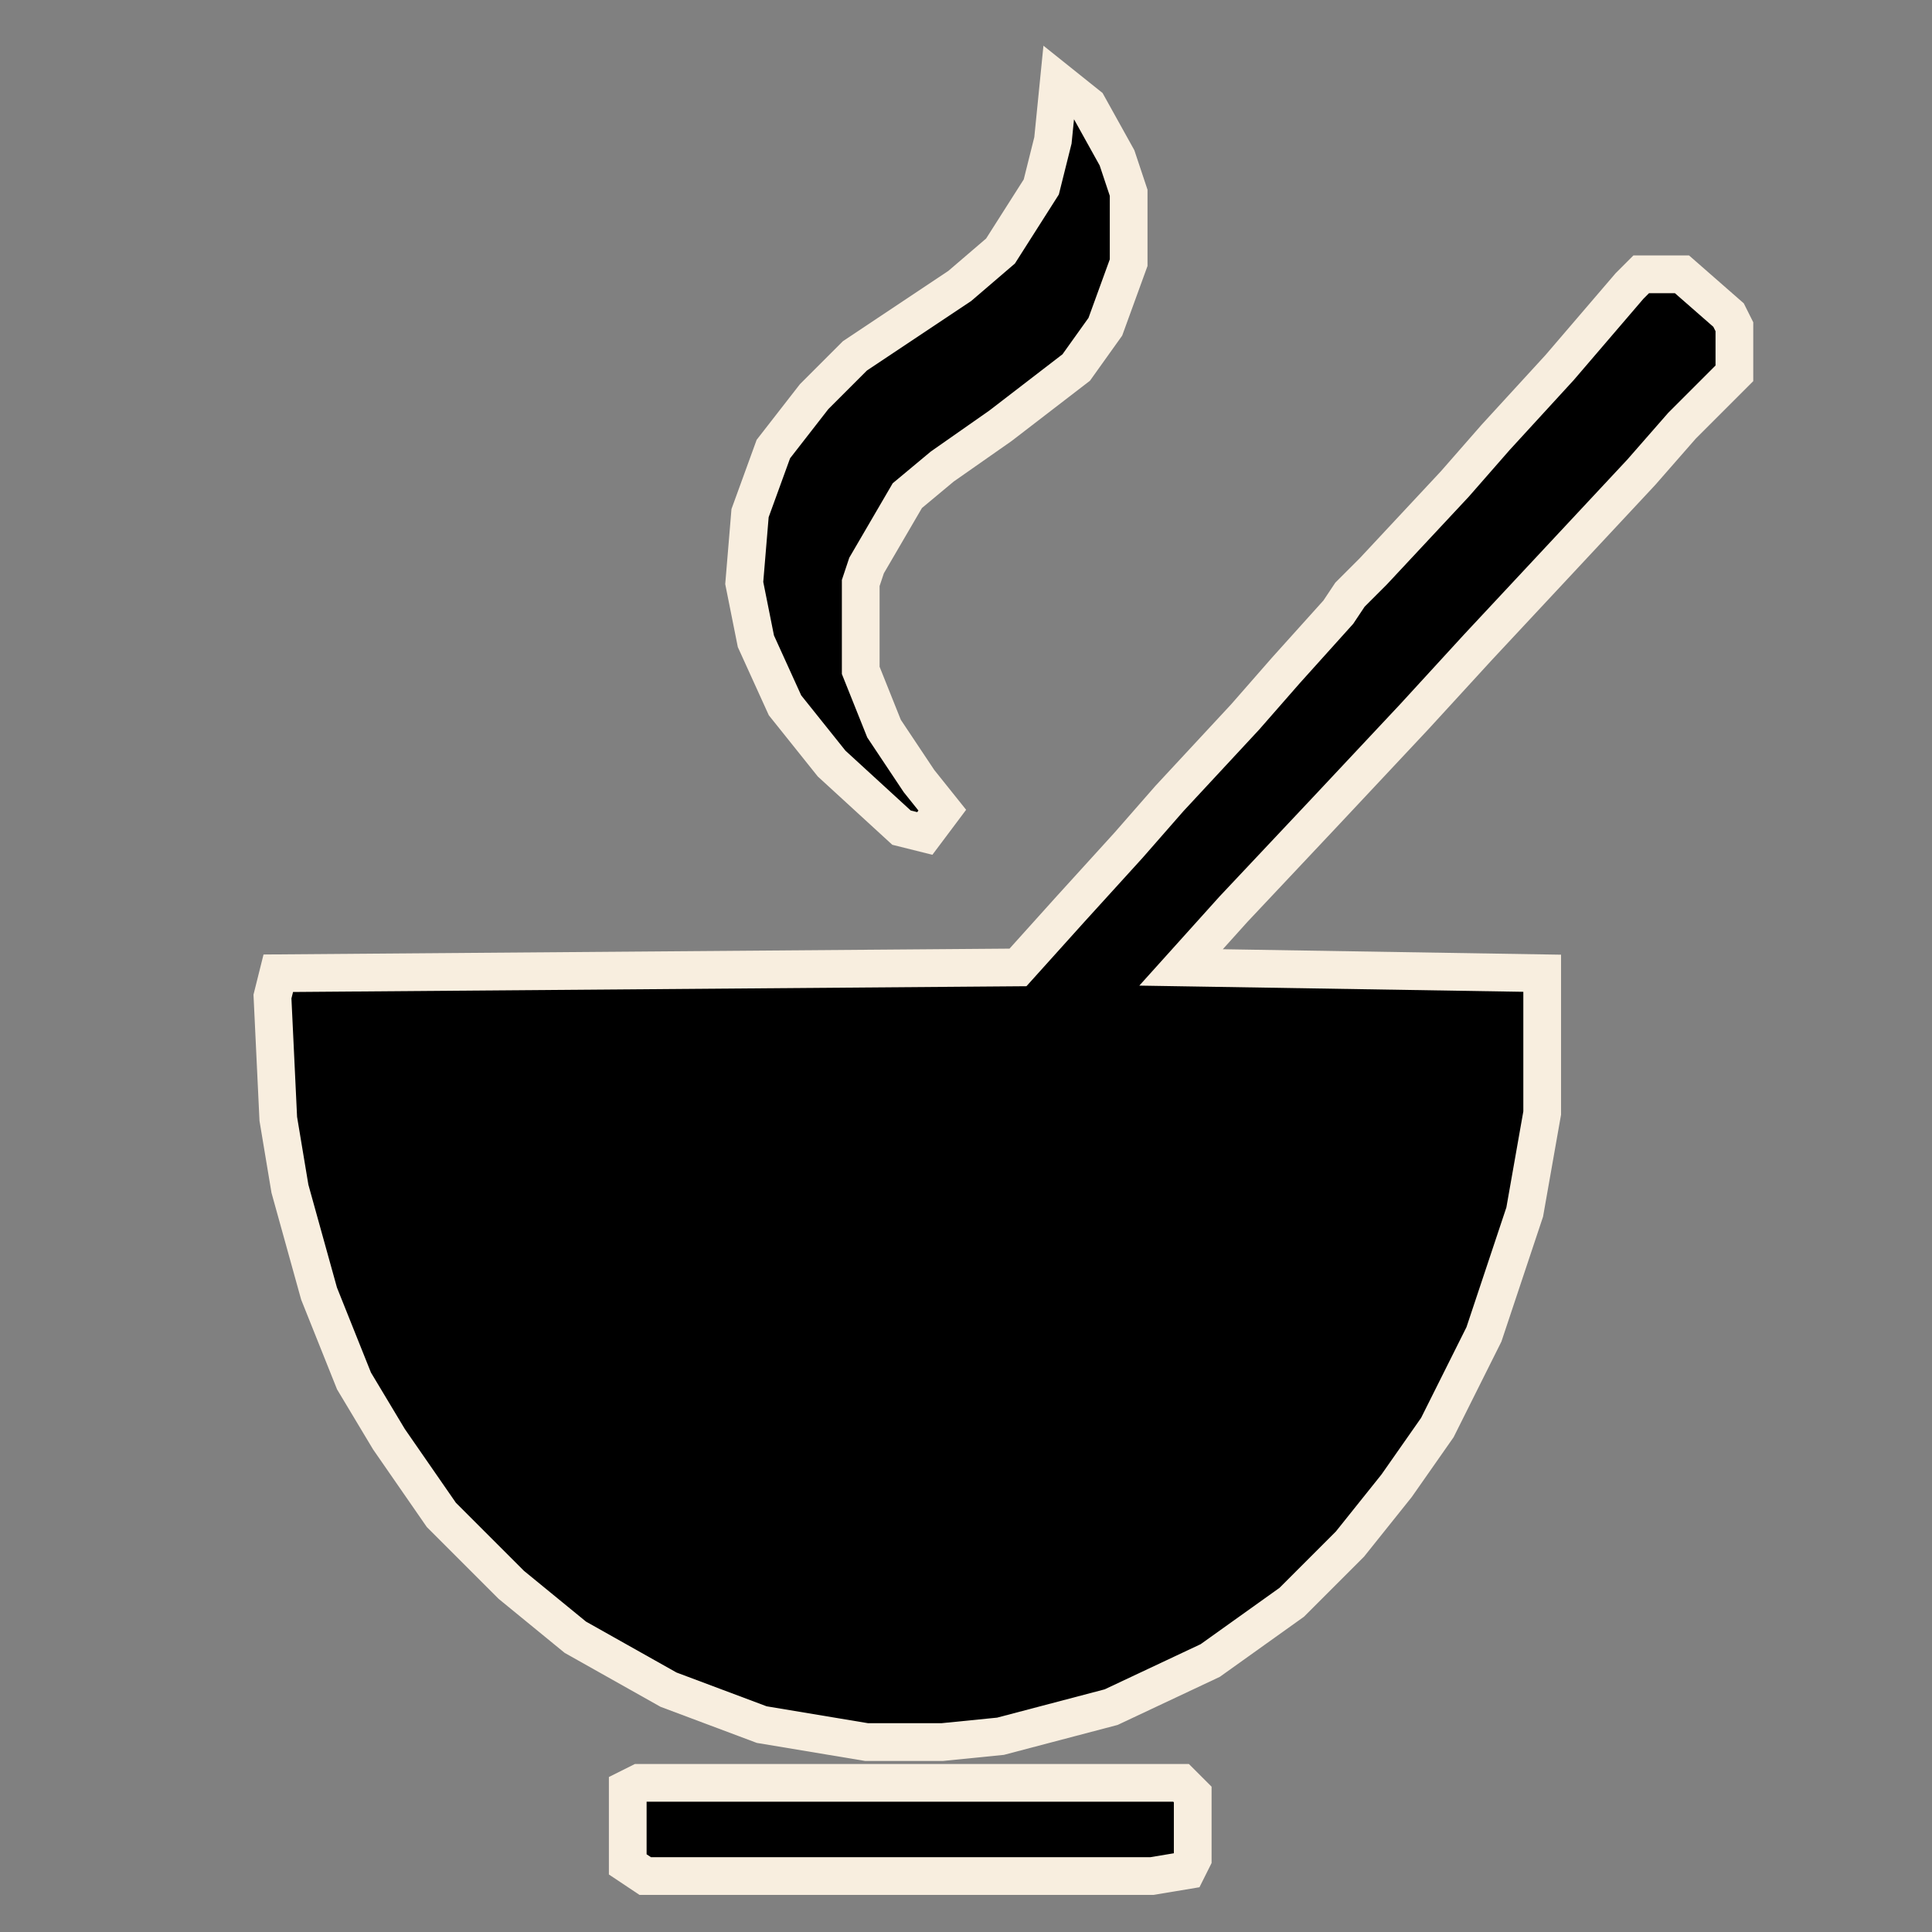
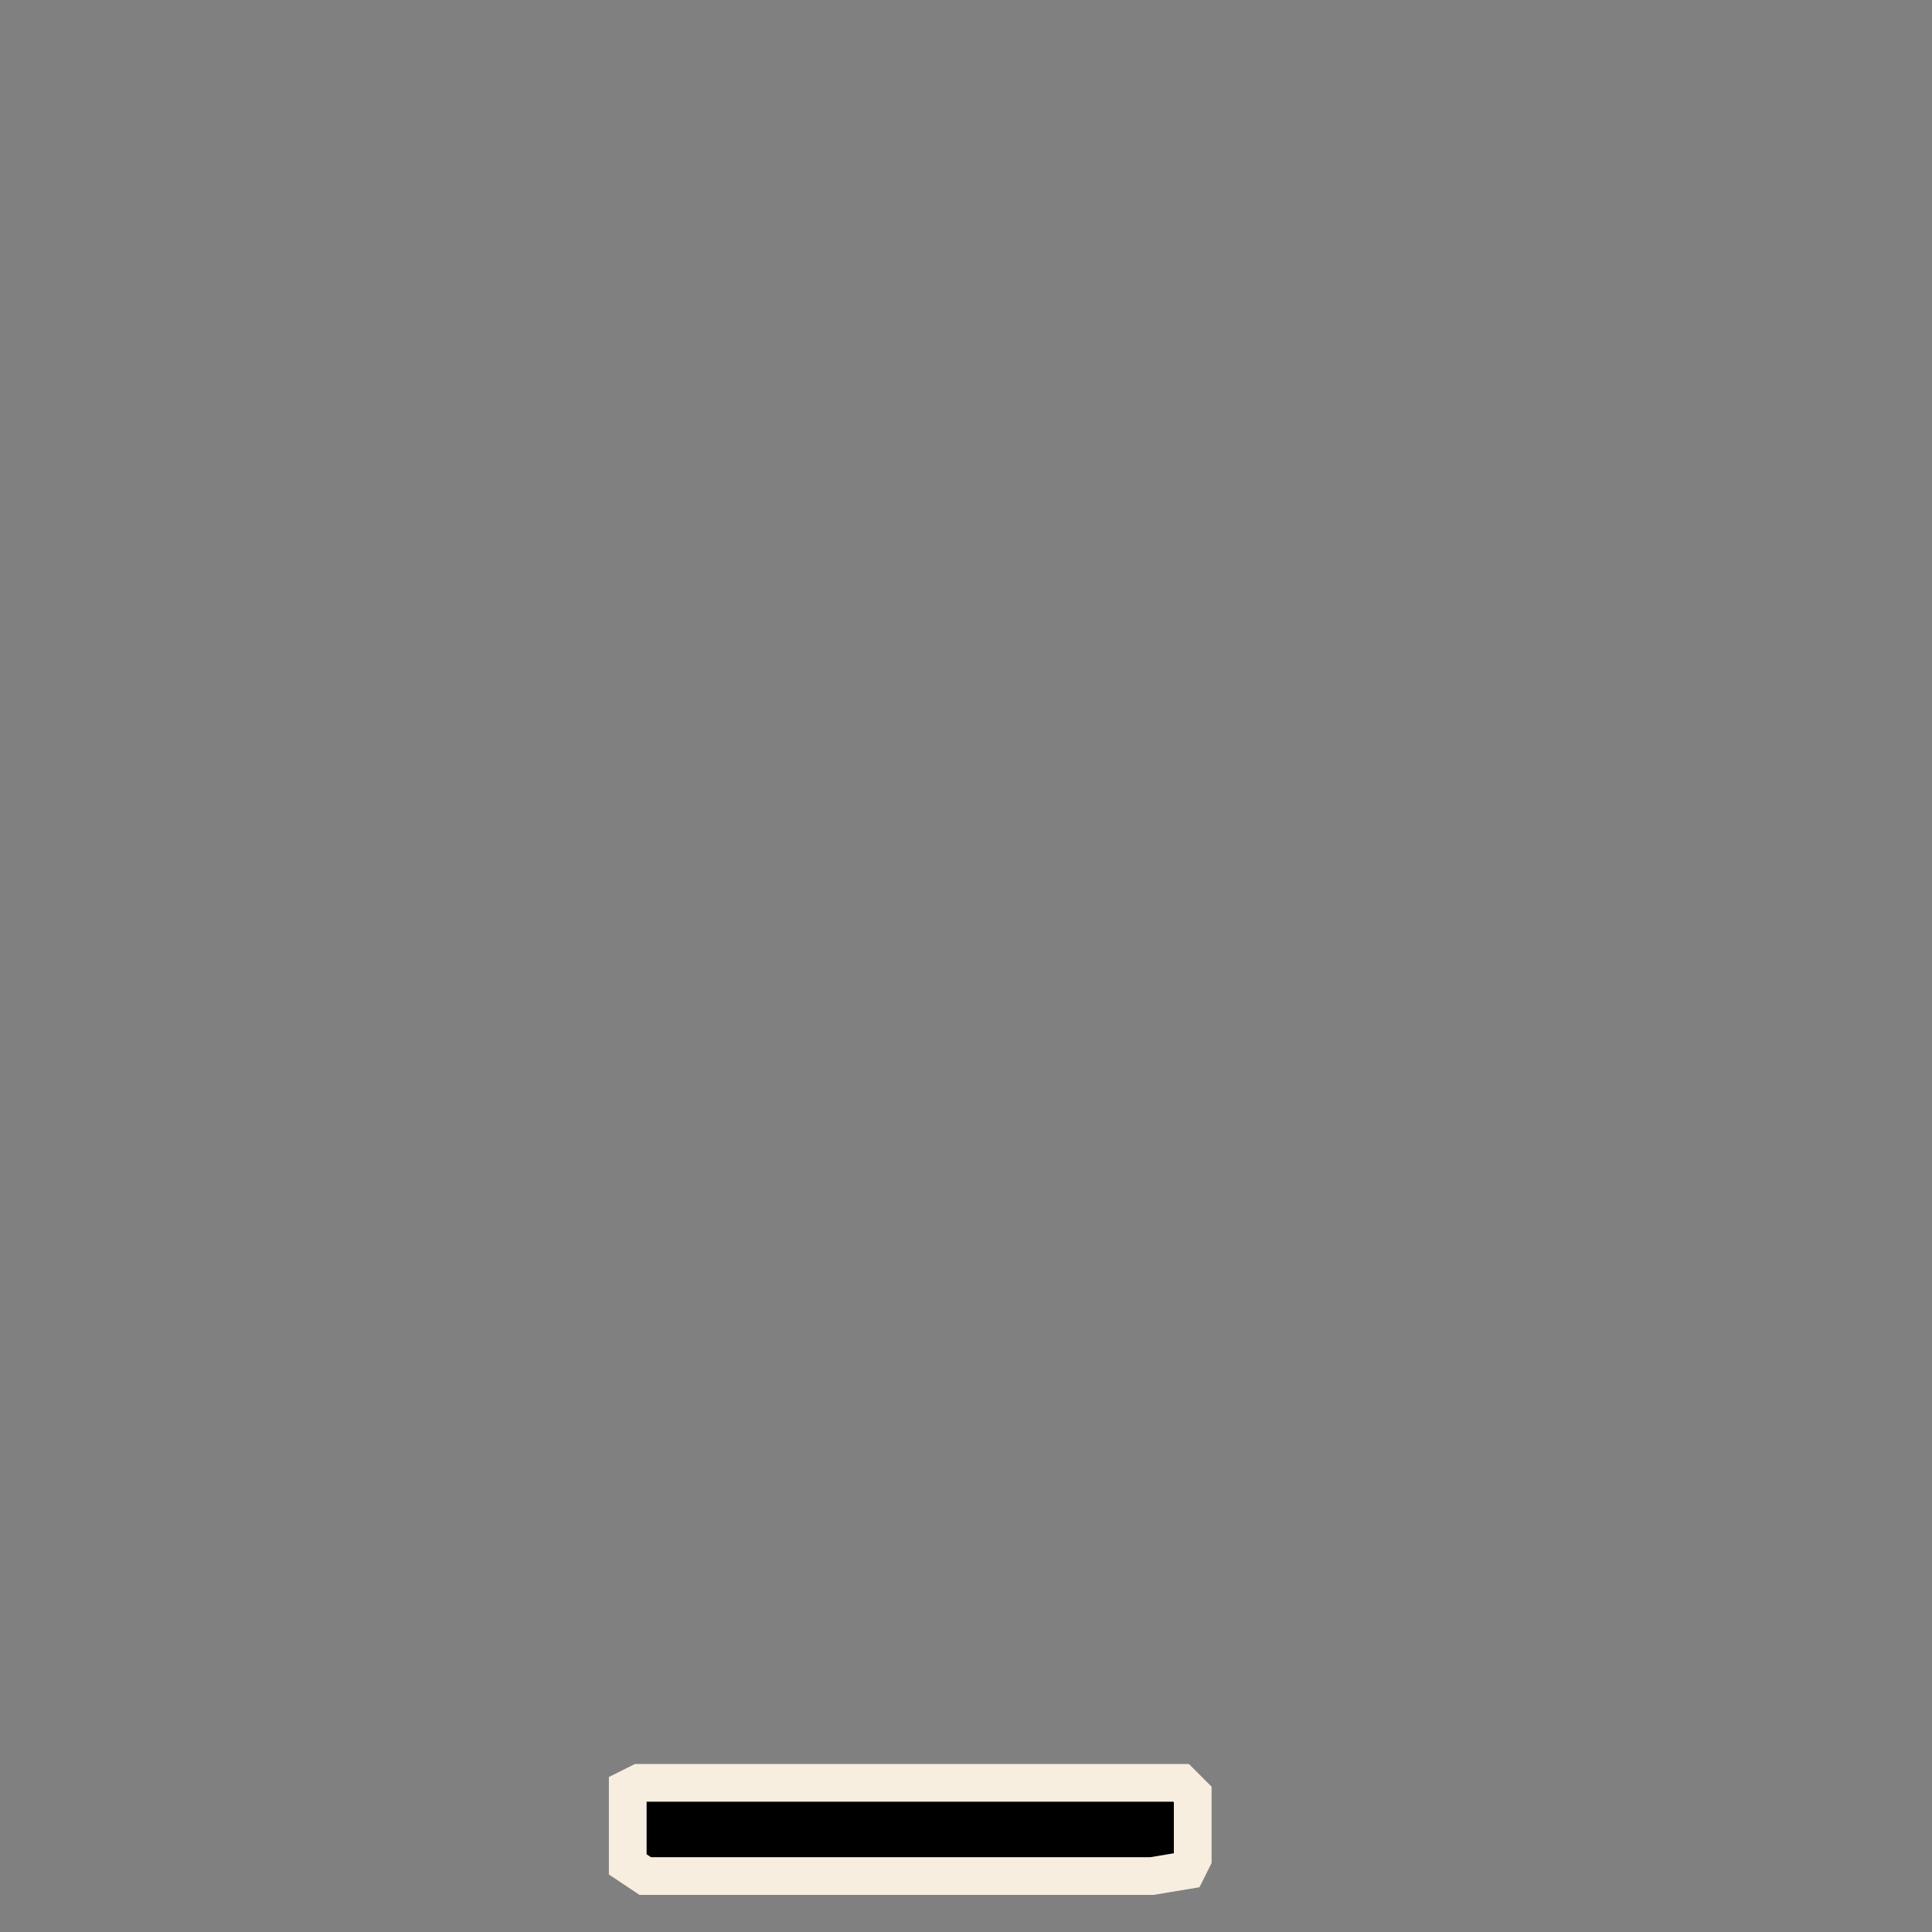
<svg xmlns="http://www.w3.org/2000/svg" version="1.1" viewBox="0 0 1024 1024" width="1024" height="1024" id="svg12">
  <rect x="0" y="0" width="1024" height="1024" fill="#808080" stroke="none" />
  <defs id="defs12" />
  <rect style="display:none;fill:#f8eedf;fill-opacity:1;stroke:#000000;stroke-width:1;stroke-linecap:round;stroke-linejoin:round;stroke-miterlimit:16;stroke-dasharray:none;stroke-opacity:1" id="rect13" width="1017.048" height="1017.048" x="3.476" y="3.476" />
  <ellipse style="display:none;fill:#f8eedf;fill-opacity:1;stroke:#000000;stroke-width:6.142;stroke-linejoin:bevel;stroke-dasharray:none;stroke-opacity:1" id="path13" cx="511.561" cy="511.952" rx="502.057" ry="501.864" />
  <g id="g12" transform="matrix(1.302,0,0,1.302,-174.568,-142.944)" style="display:inline;stroke:#f8eedf;stroke-width:15.356;stroke-dasharray:none;stroke-opacity:1;fill:#000000;fill-opacity:1">
-     <path d="m 802.181,221.456 h 16.597 l 18.968,16.597 2.371,4.742 v 18.968 l -21.339,21.339 -16.597,18.968 -66.389,71.131 -26.081,28.452 -35.566,37.937 -37.937,40.308 -21.339,23.71 147.004,2.371 v 56.905 l -7.113,40.308 -16.597,49.792 -18.968,37.937 -16.597,23.71 -18.968,23.71 -23.71,23.71 -33.194,23.71 -40.308,18.968 -45.05,11.855 -23.71,2.371 h -30.823 l -42.679,-7.113 -37.937,-14.226 -37.937,-21.339 -26.081,-21.339 -28.452,-28.452 -21.339,-30.823 -14.226,-23.71 -14.226,-35.566 -11.855,-42.679 -4.742,-28.452 -2.371,-49.792 2.371,-9.484 301.121,-2.371 21.339,-23.71 23.71,-26.081 16.597,-18.968 30.823,-33.194 16.597,-18.968 21.339,-23.71 4.742,-7.113 9.484,-9.484 33.194,-35.566 16.597,-18.968 26.081,-28.452 28.452,-33.194 z" fill="#000001" id="path2" style="stroke:#f8eedf;stroke-width:15.356;stroke-dasharray:none;stroke-opacity:1;fill:#000000;fill-opacity:1" />
-     <path d="m 565.078,143.212 11.855,9.484 11.855,21.339 4.742,14.226 v 28.452 l -9.484,26.081 -11.855,16.597 -30.823,23.71 -23.71,16.597 -14.226,11.855 -16.597,28.452 -2.371,7.113 v 35.566 l 9.484,23.71 14.226,21.339 9.484,11.855 -7.113,9.484 -9.484,-2.371 -28.452,-26.081 -18.968,-23.71 -11.855,-26.081 -4.742,-23.71 2.371,-28.452 9.484,-26.081 16.597,-21.339 16.597,-16.597 42.679,-28.452 16.597,-14.226 16.597,-26.081 4.742,-18.968 z" fill="#000001" id="path3" style="stroke:#f8eedf;stroke-width:15.356;stroke-dasharray:none;stroke-opacity:1;fill:#000000;fill-opacity:1" />
    <path d="m 394.363,835.554 h 220.506 l 4.742,4.742 v 26.081 l -2.371,4.742 -14.226,2.371 H 396.734 l -7.113,-4.742 v -30.823 z" fill="#000001" id="path4" style="stroke:#f8eedf;stroke-width:15.356;stroke-dasharray:none;stroke-opacity:1;fill:#000000;fill-opacity:1" />
  </g>
</svg>